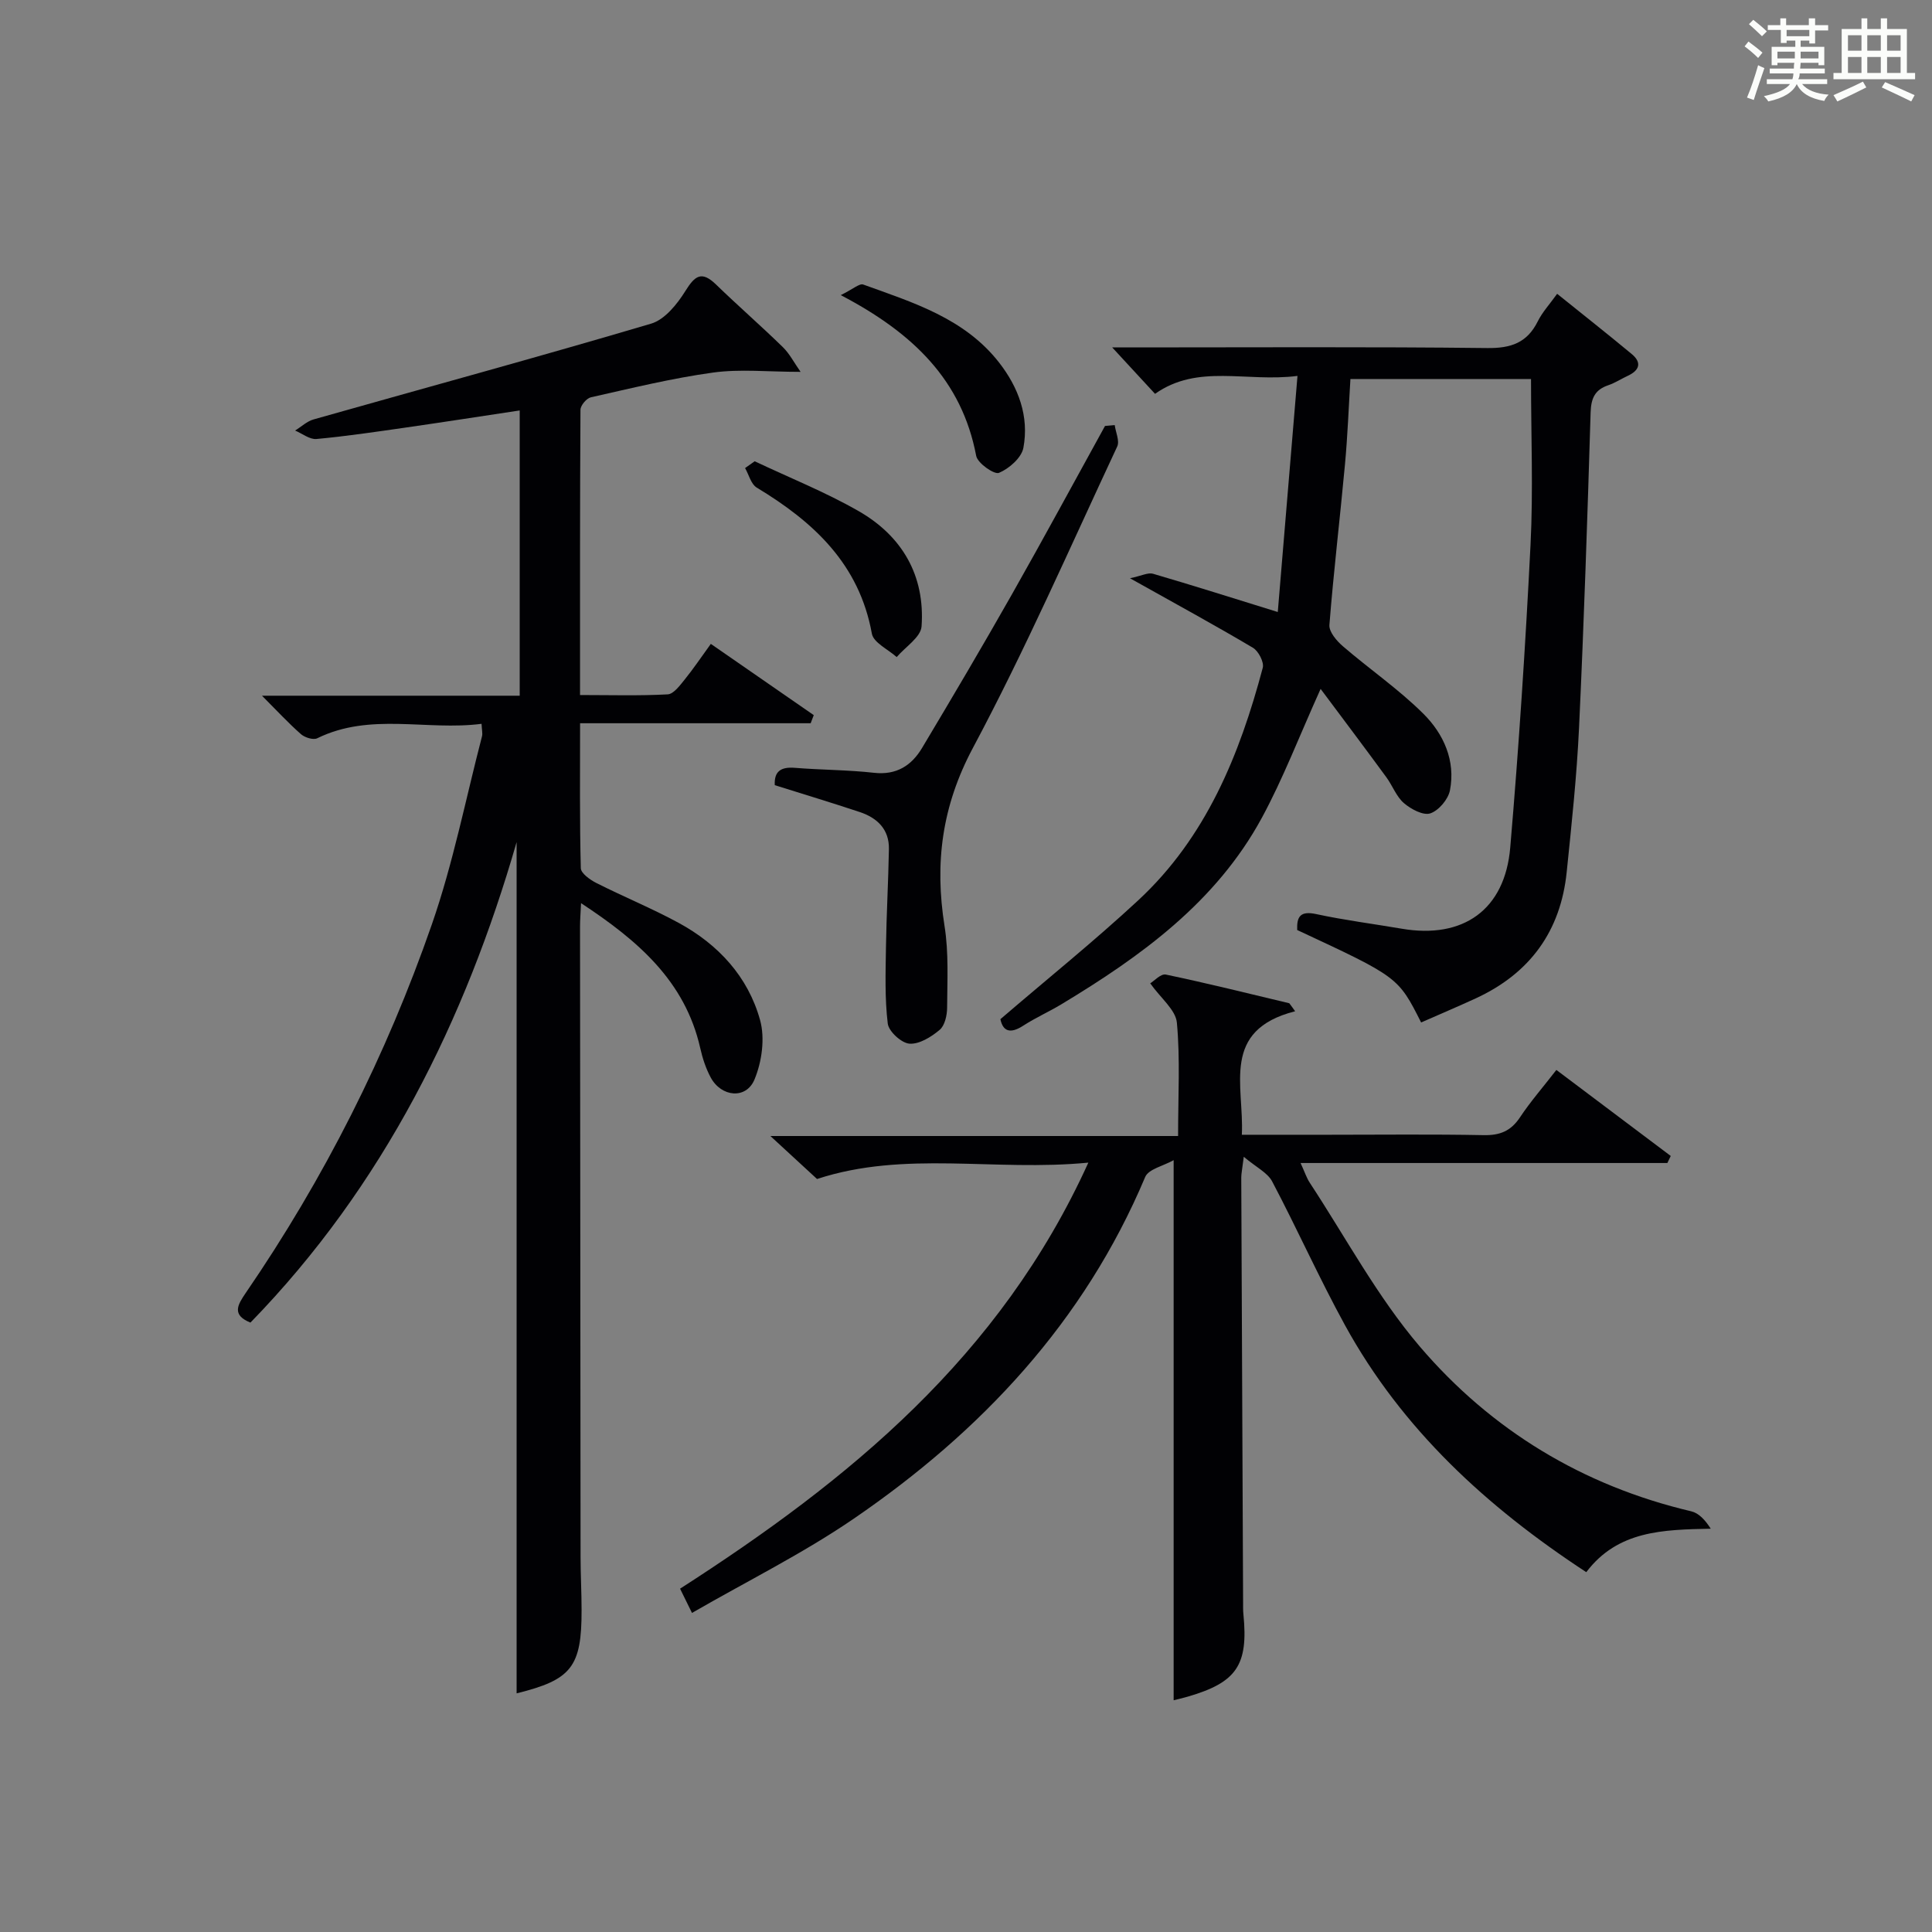
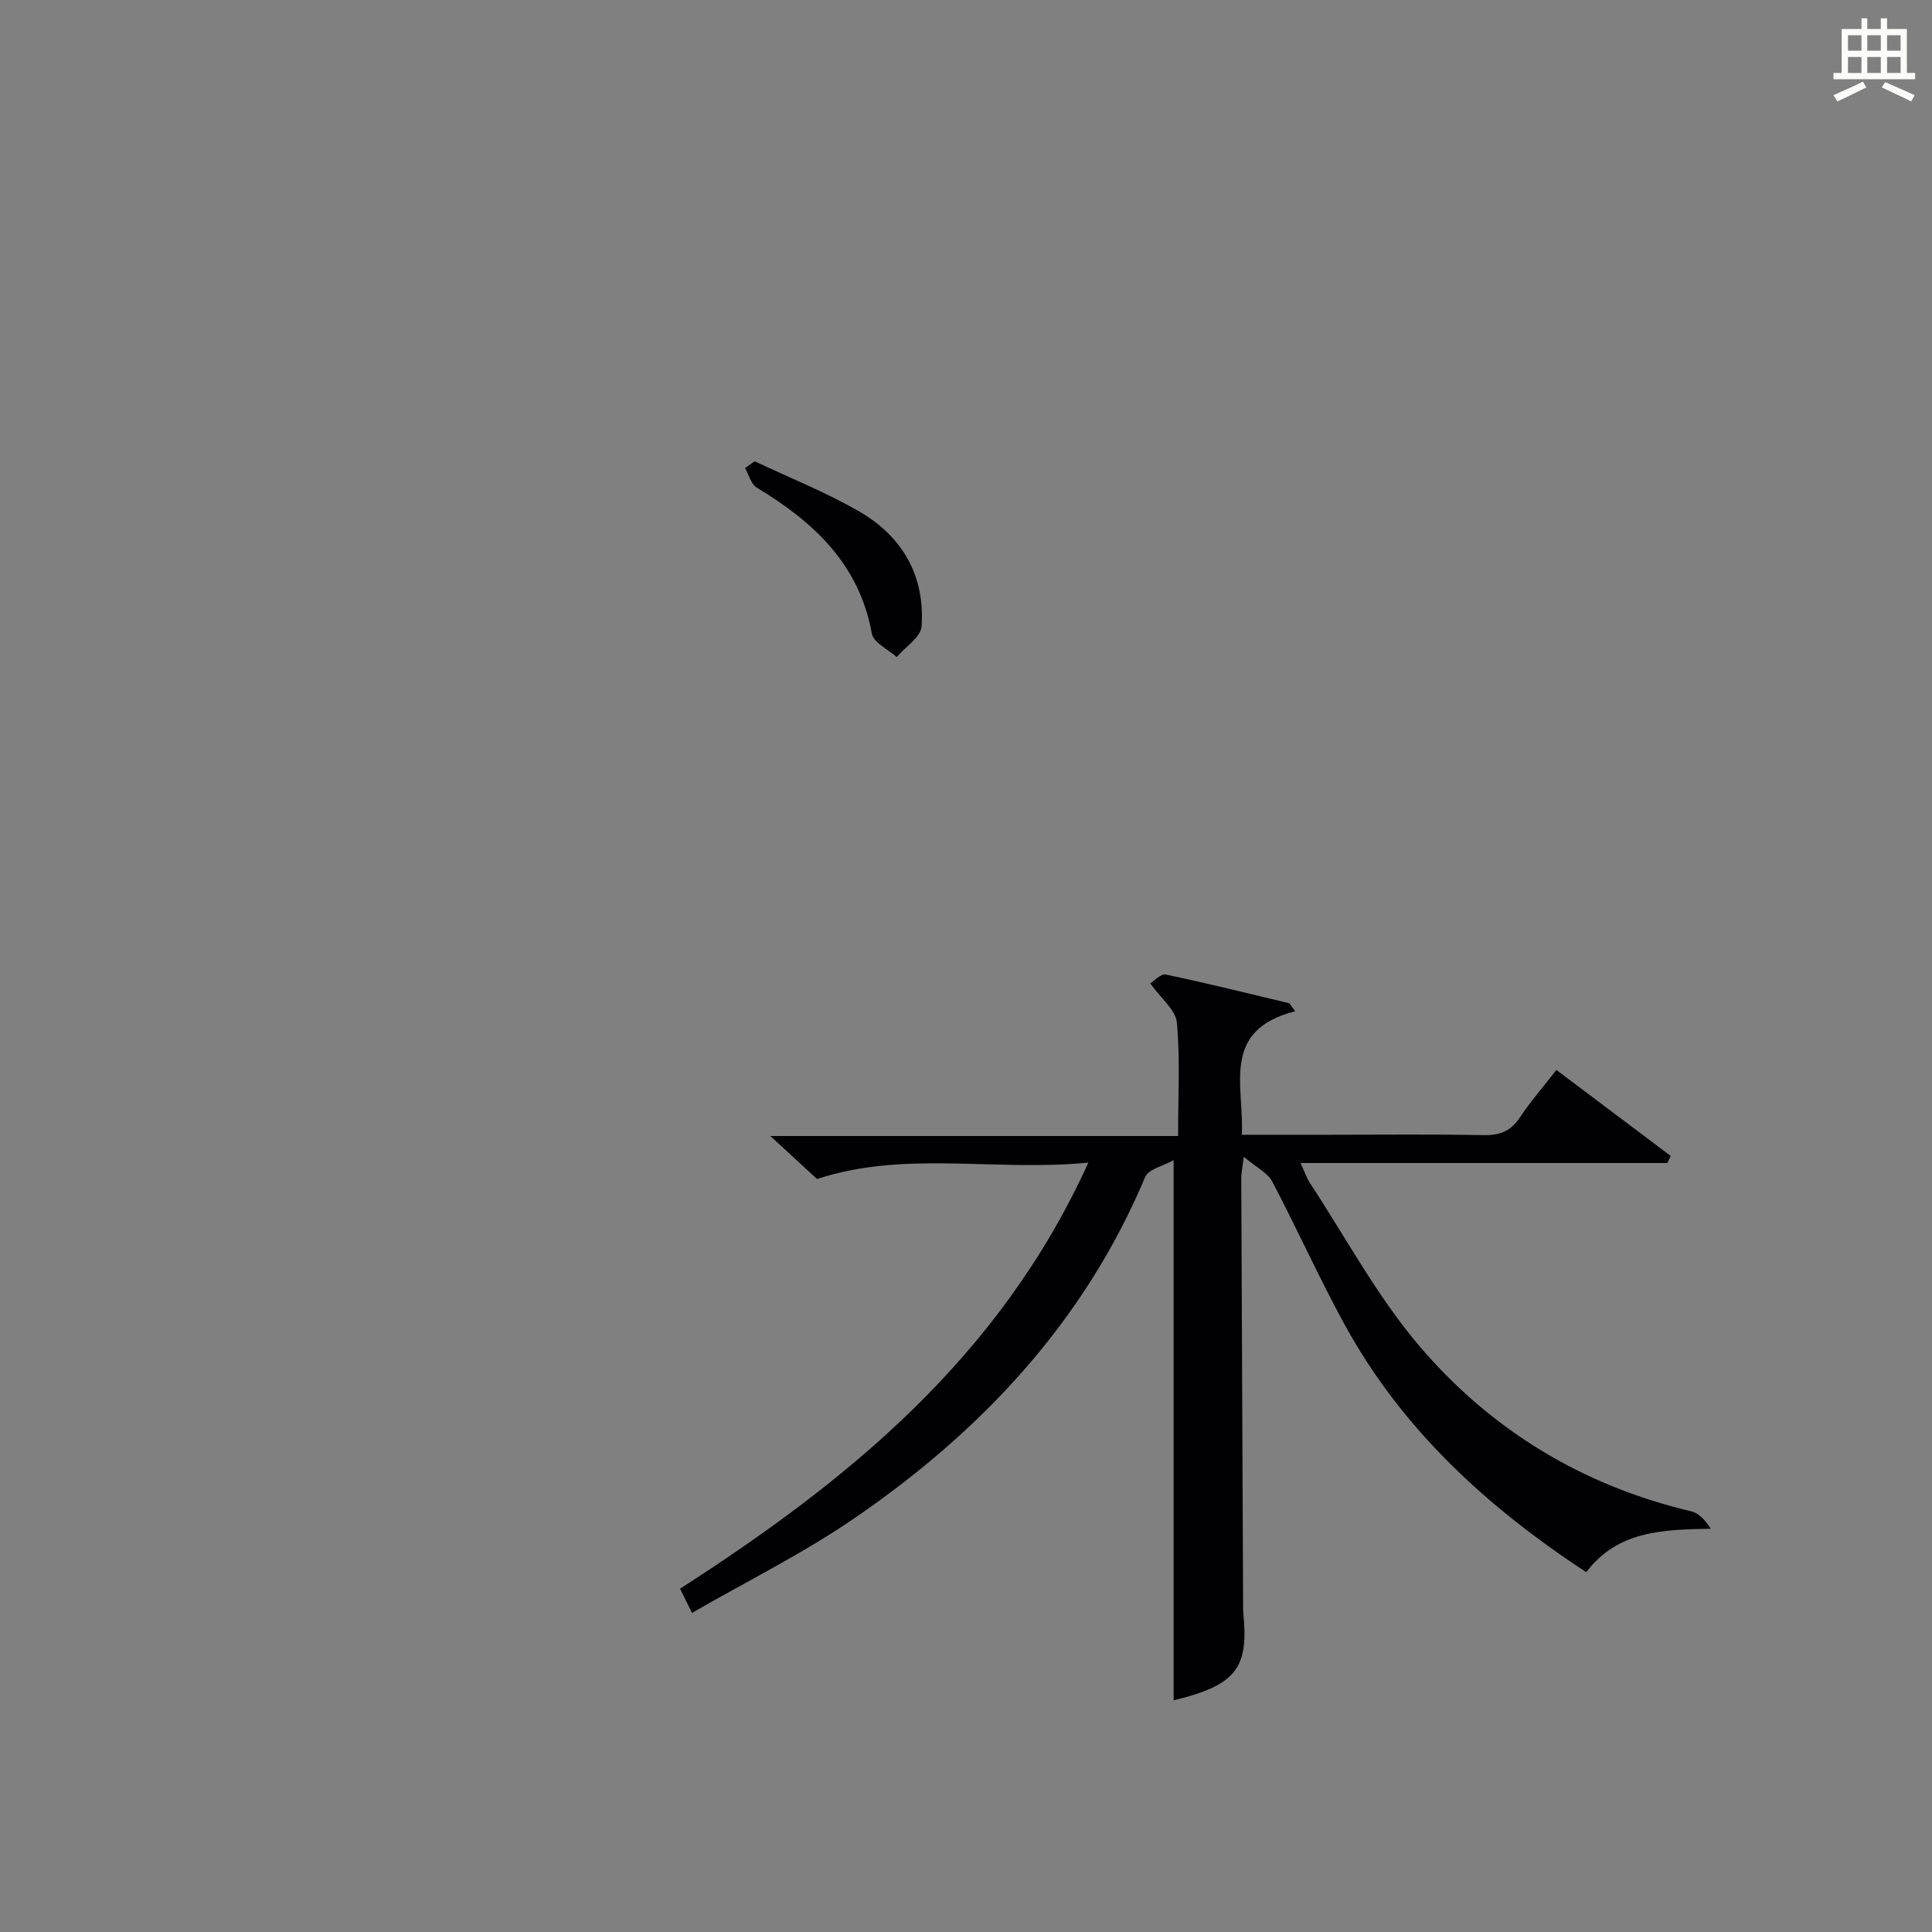
<svg xmlns="http://www.w3.org/2000/svg" version="1.1" id="漢_ZDIC_典" x="0px" y="0px" viewBox="0 0 400 400" style="enable-background:new 0 0 400 400;" xml:space="preserve">
  <rect x="0" y="0" width="400" height="400" fill="#808080" stroke="none" />
  <style type="text/css">
	.st1{fill:#010104;}
	.st0{fill:#fbfcfa;}
</style>
  <g>
-     <path class="st0" d="M361.2,9.6l0.8-1c0.9,0.7,1.9,1.4,2.9,2.3L364,12C363,11,362,10.2,361.2,9.6z M361.7,20.2   c0.9-2.1,1.6-4.3,2.3-6.7c0.4,0.2,0.8,0.4,1.3,0.6c-0.7,2.1-1.5,4.3-2.2,6.6L361.7,20.2z M362.1,5l0.9-0.9c1,0.8,2,1.6,2.8,2.4   l-1,1C363.9,6.6,363,5.8,362.1,5z M374.6,3.8h1.2v1.4h2.7v1.1h-2.7v2.7h-1.2V8.4h-1.8v1.3h4.9v3.8h-1.2v-0.5h-3.7   c0,0.4-0.1,0.9-0.1,1.2h5.1v1h-5.2c0,0.5-0.1,0.9-0.3,1.2h6v1h-5.2c1.1,1.3,2.9,2,5.5,2.2c-0.4,0.4-0.7,0.8-0.9,1.3   c-2.9-0.5-4.8-1.6-5.7-3.5H372c-0.8,1.7-2.7,2.9-5.9,3.6c-0.2-0.4-0.6-0.8-0.9-1.1c2.8-0.6,4.6-1.4,5.4-2.5h-4.8v-1h5.3   c0.1-0.3,0.2-0.7,0.2-1.2h-4.9v-1h5c0-0.4,0-0.8,0.1-1.2H368v0.5h-1.2V9.7h4.9V8.4h-1.8v0.5h-1.2V6.2H366V5.2h2.6V3.8h1.2v1.4h4.7   V3.8z M368,12.1h3.6c0-0.4,0-0.9,0-1.4H368V12.1z M369.9,7.5h4.7V6.2h-4.7V7.5z M376.5,10.7h-3.7c0,0.5,0,1,0,1.4h3.7V10.7z" />
    <path class="st0" d="M385.3,3.8h1.3V6h2.8V3.8h1.3V6h4.1v9.1h1.7v1.3h-16.9v-1.3h1.7V6h4.1V3.8z M385.7,16.9l0.7,1.2   c-1.8,0.9-3.8,1.9-6,2.9c-0.2-0.4-0.5-0.8-0.8-1.3C381.9,18.7,383.9,17.8,385.7,16.9z M382.6,10.5h2.8V7.3h-2.8V10.5z M382.6,15.1   h2.8v-3.3h-2.8V15.1z M386.6,10.5h2.8V7.3h-2.8V10.5z M386.6,15.1h2.8v-3.3h-2.8V15.1z M390.3,17c2.1,0.9,4.1,1.8,6.1,2.7l-0.7,1.3   c-2.2-1.1-4.2-2-6.1-2.9L390.3,17z M393.5,7.3h-2.8v3.2h2.8V7.3z M390.7,15.1h2.8v-3.3h-2.8V15.1z" />
-     <path class="st1" d="M99.7,149.86c-11.4,1.47-23.01-2.41-34.02,2.99c-0.81,0.4-2.56-0.14-3.36-0.84c-2.58-2.27-4.93-4.81-8.08-7.97   c18.3,0,35.67,0,53.36,0c0-19.9,0-39.29,0-59.06c-8.1,1.22-15.94,2.44-23.8,3.57c-6.08,0.87-12.17,1.78-18.28,2.34   c-1.41,0.13-2.94-1.13-4.42-1.75c1.27-0.78,2.44-1.91,3.81-2.3c23.3-6.6,46.67-12.95,69.89-19.83c2.82-0.83,5.39-4.02,7.08-6.73   c1.97-3.17,3.35-4.3,6.36-1.38c4.54,4.4,9.32,8.56,13.85,12.98c1.38,1.35,2.3,3.17,3.66,5.11c-6.74,0-12.5-0.62-18.08,0.14   c-8.52,1.17-16.93,3.24-25.34,5.13c-0.9,0.2-2.15,1.69-2.15,2.59c-0.12,19.47-0.09,38.94-0.09,59.05c6.29,0,12.23,0.18,18.15-0.14   c1.23-0.07,2.52-1.84,3.51-3.06c1.77-2.18,3.34-4.53,5.42-7.39c7.24,5.01,14.27,9.88,21.31,14.75c-0.21,0.56-0.43,1.12-0.64,1.68   c-15.69,0-31.39,0-47.74,0c0,10.48-0.1,20.25,0.15,30.01c0.03,1.06,1.91,2.4,3.21,3.06c5.64,2.85,11.51,5.25,17.05,8.26   c8.2,4.46,14.37,11.13,16.86,20.14c1.04,3.76,0.37,8.63-1.17,12.31c-1.73,4.13-6.86,3.62-9.05-0.43c-1.01-1.87-1.7-3.99-2.17-6.08   c-3.14-13.9-12.91-22.28-24.68-30.02c-0.09,2.02-0.21,3.43-0.21,4.84c0.03,43.49,0.06,86.99,0.11,130.48   c0,3.66,0.21,7.32,0.21,10.99c0.03,11.85-2.09,14.48-13.45,17.29c0-58.91,0-117.92,0-176.24c-10.6,36.75-27.49,71.1-55.11,99.48   c-3.91-1.58-2.66-3.67-1-6.1c16.27-23.73,29.15-49.25,38.57-76.37c4.39-12.64,6.99-25.91,10.37-38.9   C99.95,151.85,99.76,151.17,99.7,149.86z" />
    <path class="st1" d="M268.14,209.37c-15.46,3.95-10.53,15.39-11.03,25.57c6.22,0,12.16,0,18.1,0c10.66,0,21.33-0.13,31.99,0.08   c3.34,0.06,5.59-0.84,7.47-3.65c2.19-3.3,4.82-6.31,7.56-9.85c8.08,6.08,15.88,11.94,23.68,17.81c-0.23,0.49-0.47,0.97-0.7,1.46   c-25.05,0-50.1,0-75.94,0c0.86,1.86,1.23,3.06,1.9,4.08c7.49,11.39,14,23.62,22.78,33.91c14.79,17.32,33.75,28.83,56.2,34.12   c1.56,0.37,2.87,1.76,4.04,3.6c-9.88,0.21-19.24,0.37-25.77,9c-20.65-13.53-38.14-29.61-49.95-51.12   c-5.35-9.75-9.89-19.93-15.08-29.77c-0.96-1.82-3.28-2.92-5.88-5.11c-0.33,2.68-0.52,3.49-0.52,4.29   c0.12,29.32,0.25,58.64,0.38,87.97c0,0.83-0.02,1.67,0.07,2.5c1.03,10.48-1.4,14.07-11.52,17.01c-1.1,0.32-2.22,0.57-2.93,0.75   c0-36.93,0-73.76,0-111.82c-2.12,1.2-5.2,1.84-5.89,3.48c-12.64,30.02-33.95,52.69-60.37,70.77   c-10.49,7.18-22.01,12.88-33.46,19.49c-1.19-2.42-1.81-3.67-2.47-5.02c34.92-22.44,66.29-48.01,84.53-88.21   c-19.48,1.89-37.97-2.58-56.17,3.39c-2.61-2.41-5.54-5.1-9.66-8.9c29.02,0,56.46,0,84.41,0c0-8.28,0.45-15.93-0.25-23.47   c-0.25-2.65-3.32-5.04-5.52-8.14c0.79-0.47,2.19-2.03,3.22-1.82c8.56,1.79,17.05,3.91,25.57,5.94   C267.35,208.25,267.75,208.81,268.14,209.37z" />
-     <path class="st1" d="M273.42,142.63c-4.47,9.9-7.78,18.6-12.18,26.71c-9.47,17.44-25,28.65-41.55,38.62c-2.56,1.54-5.32,2.76-7.83,4.39   c-2.76,1.79-4.22,1.13-4.74-1.34c9.7-8.33,19.42-16.15,28.54-24.61c14.03-13.02,20.98-30.08,25.78-48.14   c0.31-1.16-0.89-3.47-2.04-4.15c-7.85-4.66-15.88-9.03-25.45-14.39c2.43-0.51,3.75-1.23,4.77-0.93c8.28,2.42,16.5,5.03,25.83,7.92   c1.34-16.03,2.67-31.97,4.08-48.88c-10.65,1.35-20.6-2.57-29.49,3.71c-2.9-3.15-5.77-6.26-8.87-9.61c1.5,0,3.08,0,4.67,0   c24.33,0,48.66-0.15,72.99,0.13c4.91,0.06,8.24-1.09,10.45-5.53c0.95-1.91,2.46-3.54,4.01-5.7c5.22,4.2,10.38,8.27,15.43,12.46   c2.16,1.79,1.62,3.39-0.81,4.52c-1.36,0.63-2.63,1.47-4.04,1.95c-2.79,0.94-3.56,2.73-3.65,5.65c-0.66,21.79-1.38,43.57-2.4,65.34   c-0.47,9.95-1.53,19.87-2.55,29.78c-1.25,12.28-7.64,21.02-18.85,26.18c-3.75,1.72-7.55,3.34-11.29,4.98   c-4.75-9.4-4.75-9.4-25.66-19.14c-0.11-2.77,0.63-4.02,3.97-3.29c5.84,1.26,11.78,2.01,17.68,3.02   c12.7,2.17,21.36-3.89,22.46-16.82c1.78-20.87,3.15-41.78,4.2-62.69c0.57-11.27,0.1-22.6,0.1-34.3c-11.77,0-24.33,0-37.39,0   c-0.36,5.85-0.58,11.79-1.13,17.7c-1.02,11.08-2.35,22.13-3.22,33.22c-0.11,1.41,1.49,3.29,2.78,4.4   c5.51,4.75,11.58,8.91,16.71,14.02c4.15,4.14,6.66,9.67,5.47,15.81c-0.36,1.87-2.33,4.2-4.07,4.78c-1.46,0.49-4-0.87-5.46-2.12   c-1.57-1.35-2.35-3.59-3.62-5.33C282.68,154.98,278.23,149.07,273.42,142.63z" />
-     <path class="st1" d="M230.79,88.01c0.2,1.49,1.05,3.28,0.52,4.43c-9.77,20.89-19.03,42.08-29.88,62.41c-6.43,12.05-7.95,23.86-5.87,36.9   c0.88,5.53,0.56,11.26,0.53,16.9c-0.01,1.57-0.48,3.68-1.54,4.57c-1.74,1.46-4.21,3.01-6.26,2.86c-1.66-0.12-4.29-2.53-4.49-4.16   c-0.63-5.21-0.45-10.53-0.37-15.81c0.1-6.78,0.49-13.56,0.61-20.34c0.07-4.07-2.42-6.44-6.02-7.64c-5.8-1.93-11.66-3.7-17.61-5.57   c-0.16-2.86,1.26-3.82,4.14-3.59c5.46,0.44,10.97,0.42,16.41,1.03c4.65,0.52,7.77-1.51,9.94-5.14   c6.31-10.55,12.56-21.14,18.62-31.83c6.54-11.54,12.85-23.22,19.26-34.84C229.45,88.13,230.12,88.07,230.79,88.01z" />
    <path class="st1" d="M156.25,95.5c7.18,3.4,14.6,6.36,21.47,10.29c9.04,5.16,13.83,13.37,13.08,23.9c-0.16,2.23-3.35,4.24-5.15,6.35   c-1.78-1.6-4.8-2.98-5.14-4.85c-2.61-14.43-12.07-23.14-23.84-30.24c-1.19-0.72-1.62-2.67-2.41-4.04   C154.93,96.44,155.59,95.97,156.25,95.5z" />
-     <path class="st1" d="M174.07,61.1c2.54-1.24,3.87-2.47,4.65-2.19c10.31,3.72,20.97,6.98,28.12,16.14c4.03,5.16,6.26,11.16,5.04,17.68   c-0.39,2.05-2.95,4.29-5.05,5.17c-0.98,0.41-4.43-2-4.72-3.52C199.14,78.75,189.09,68.96,174.07,61.1z" />
  </g>
</svg>